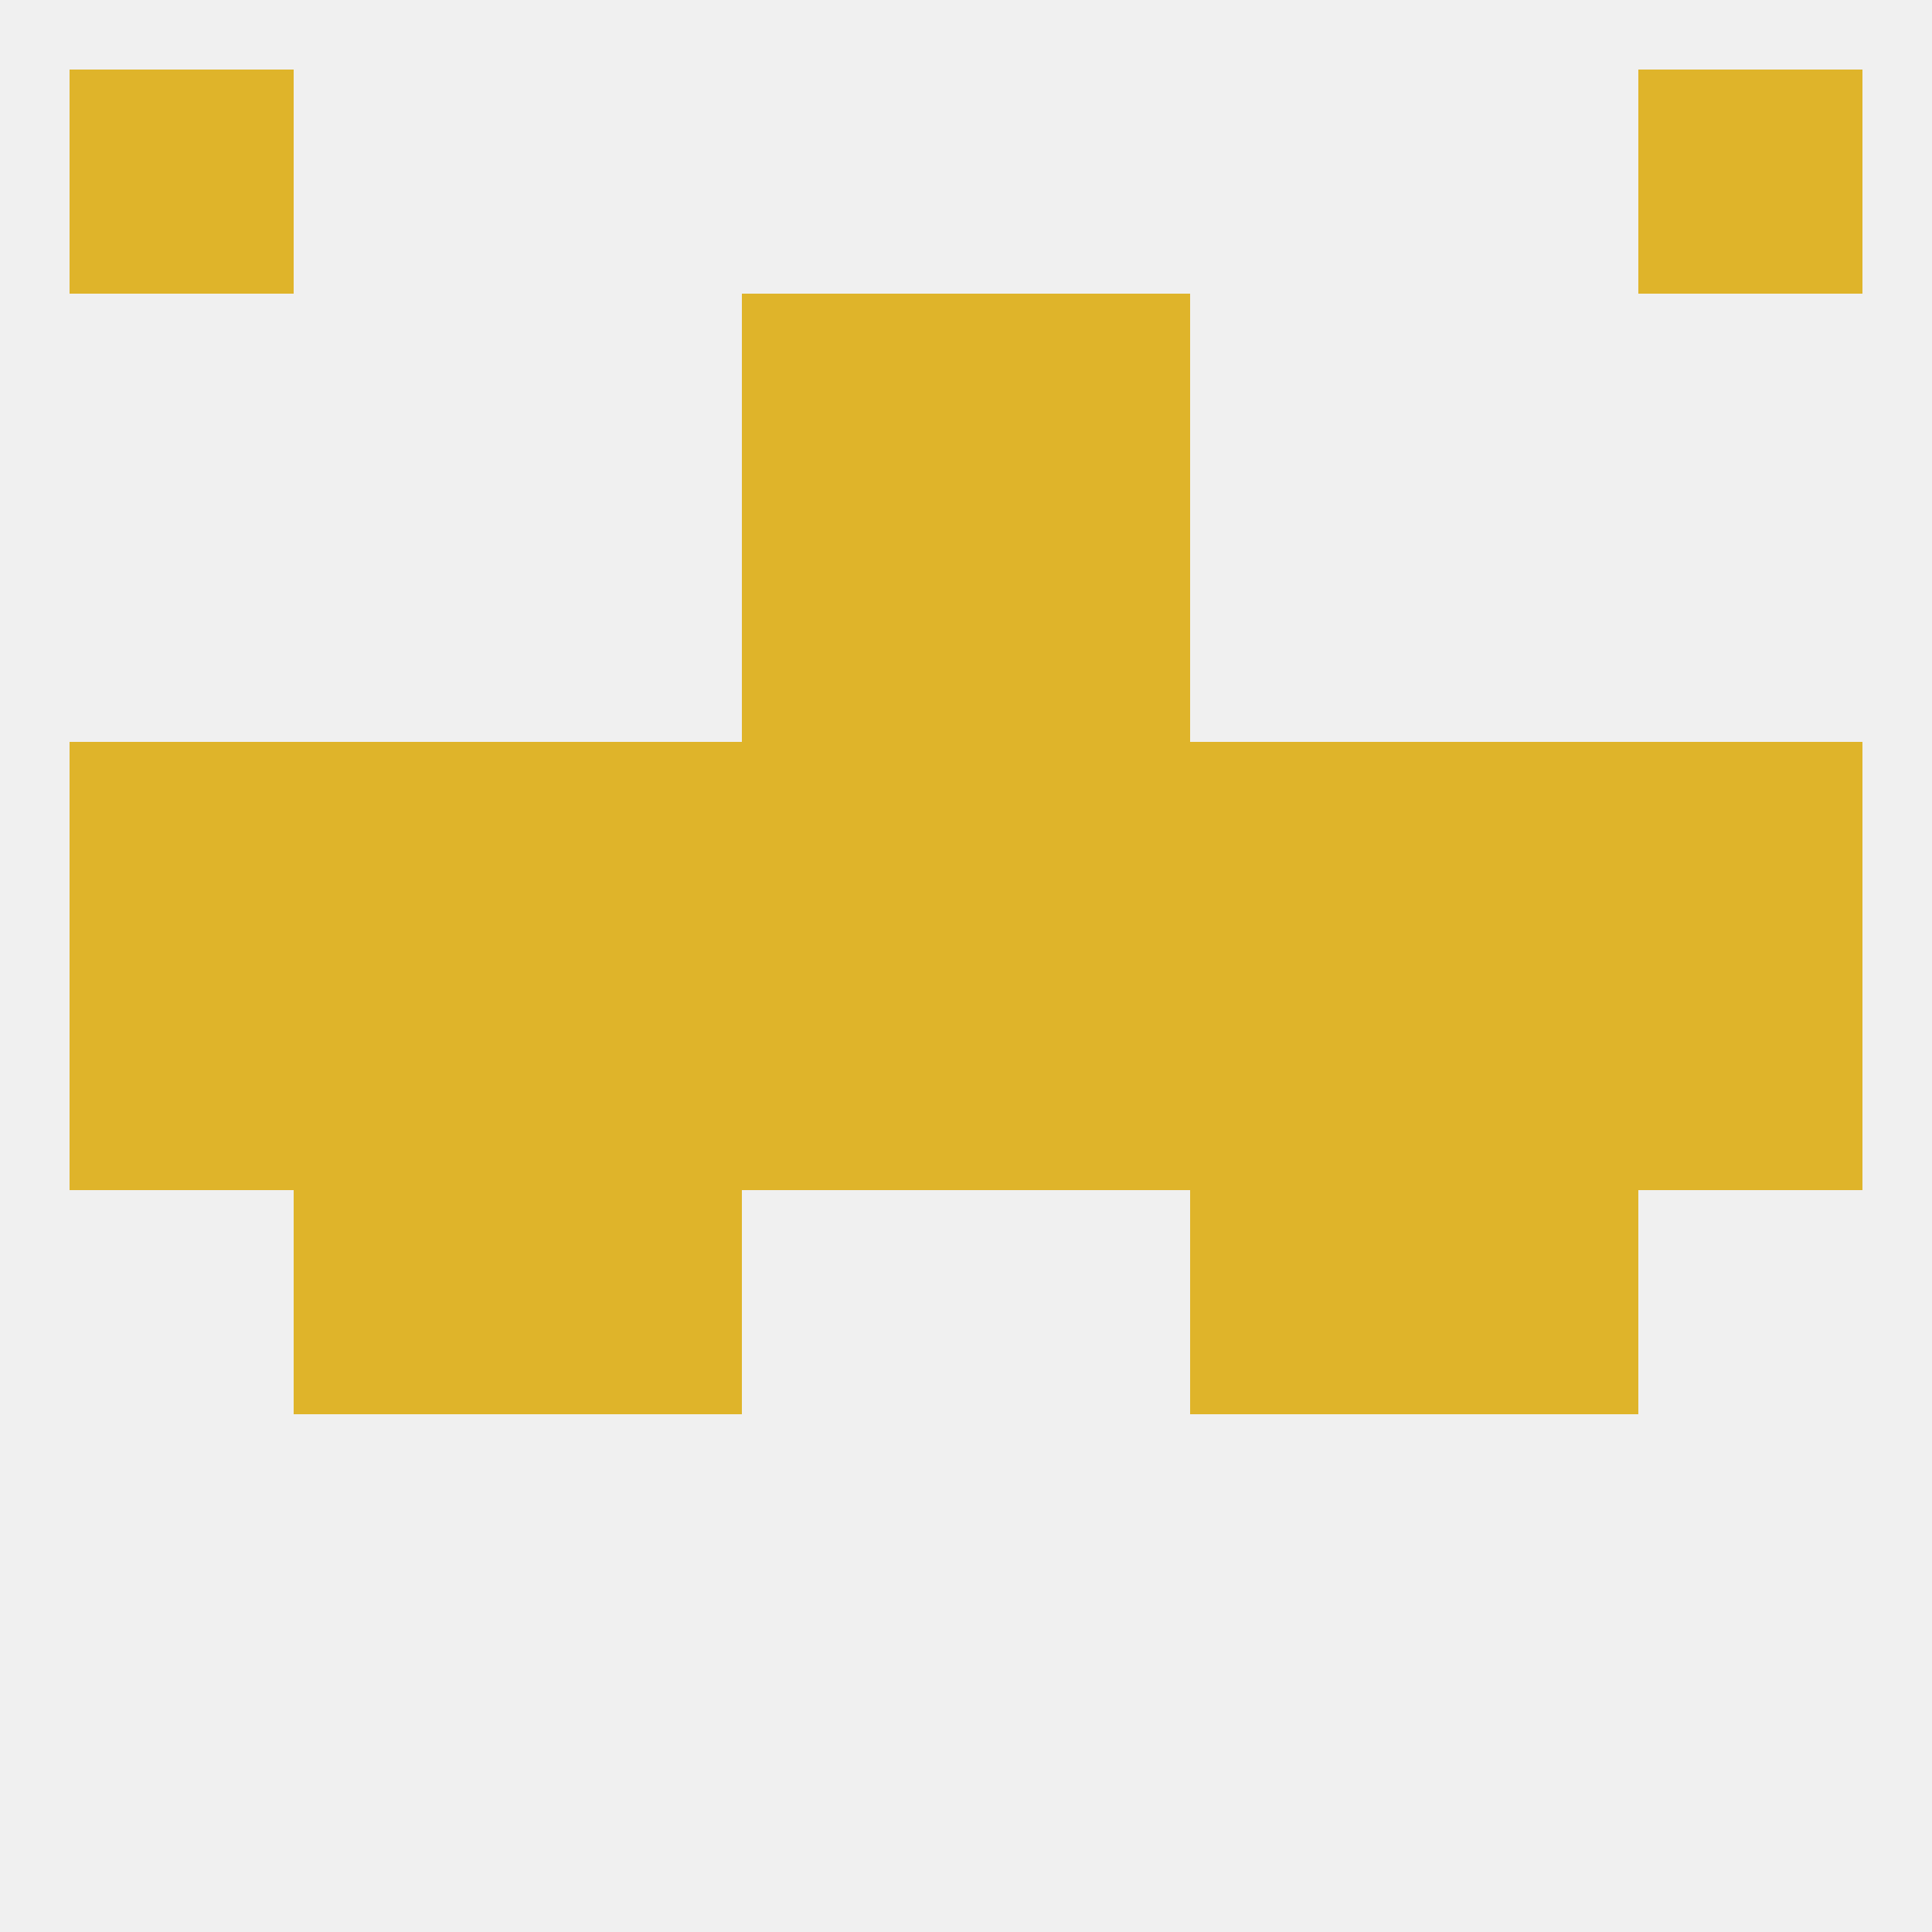
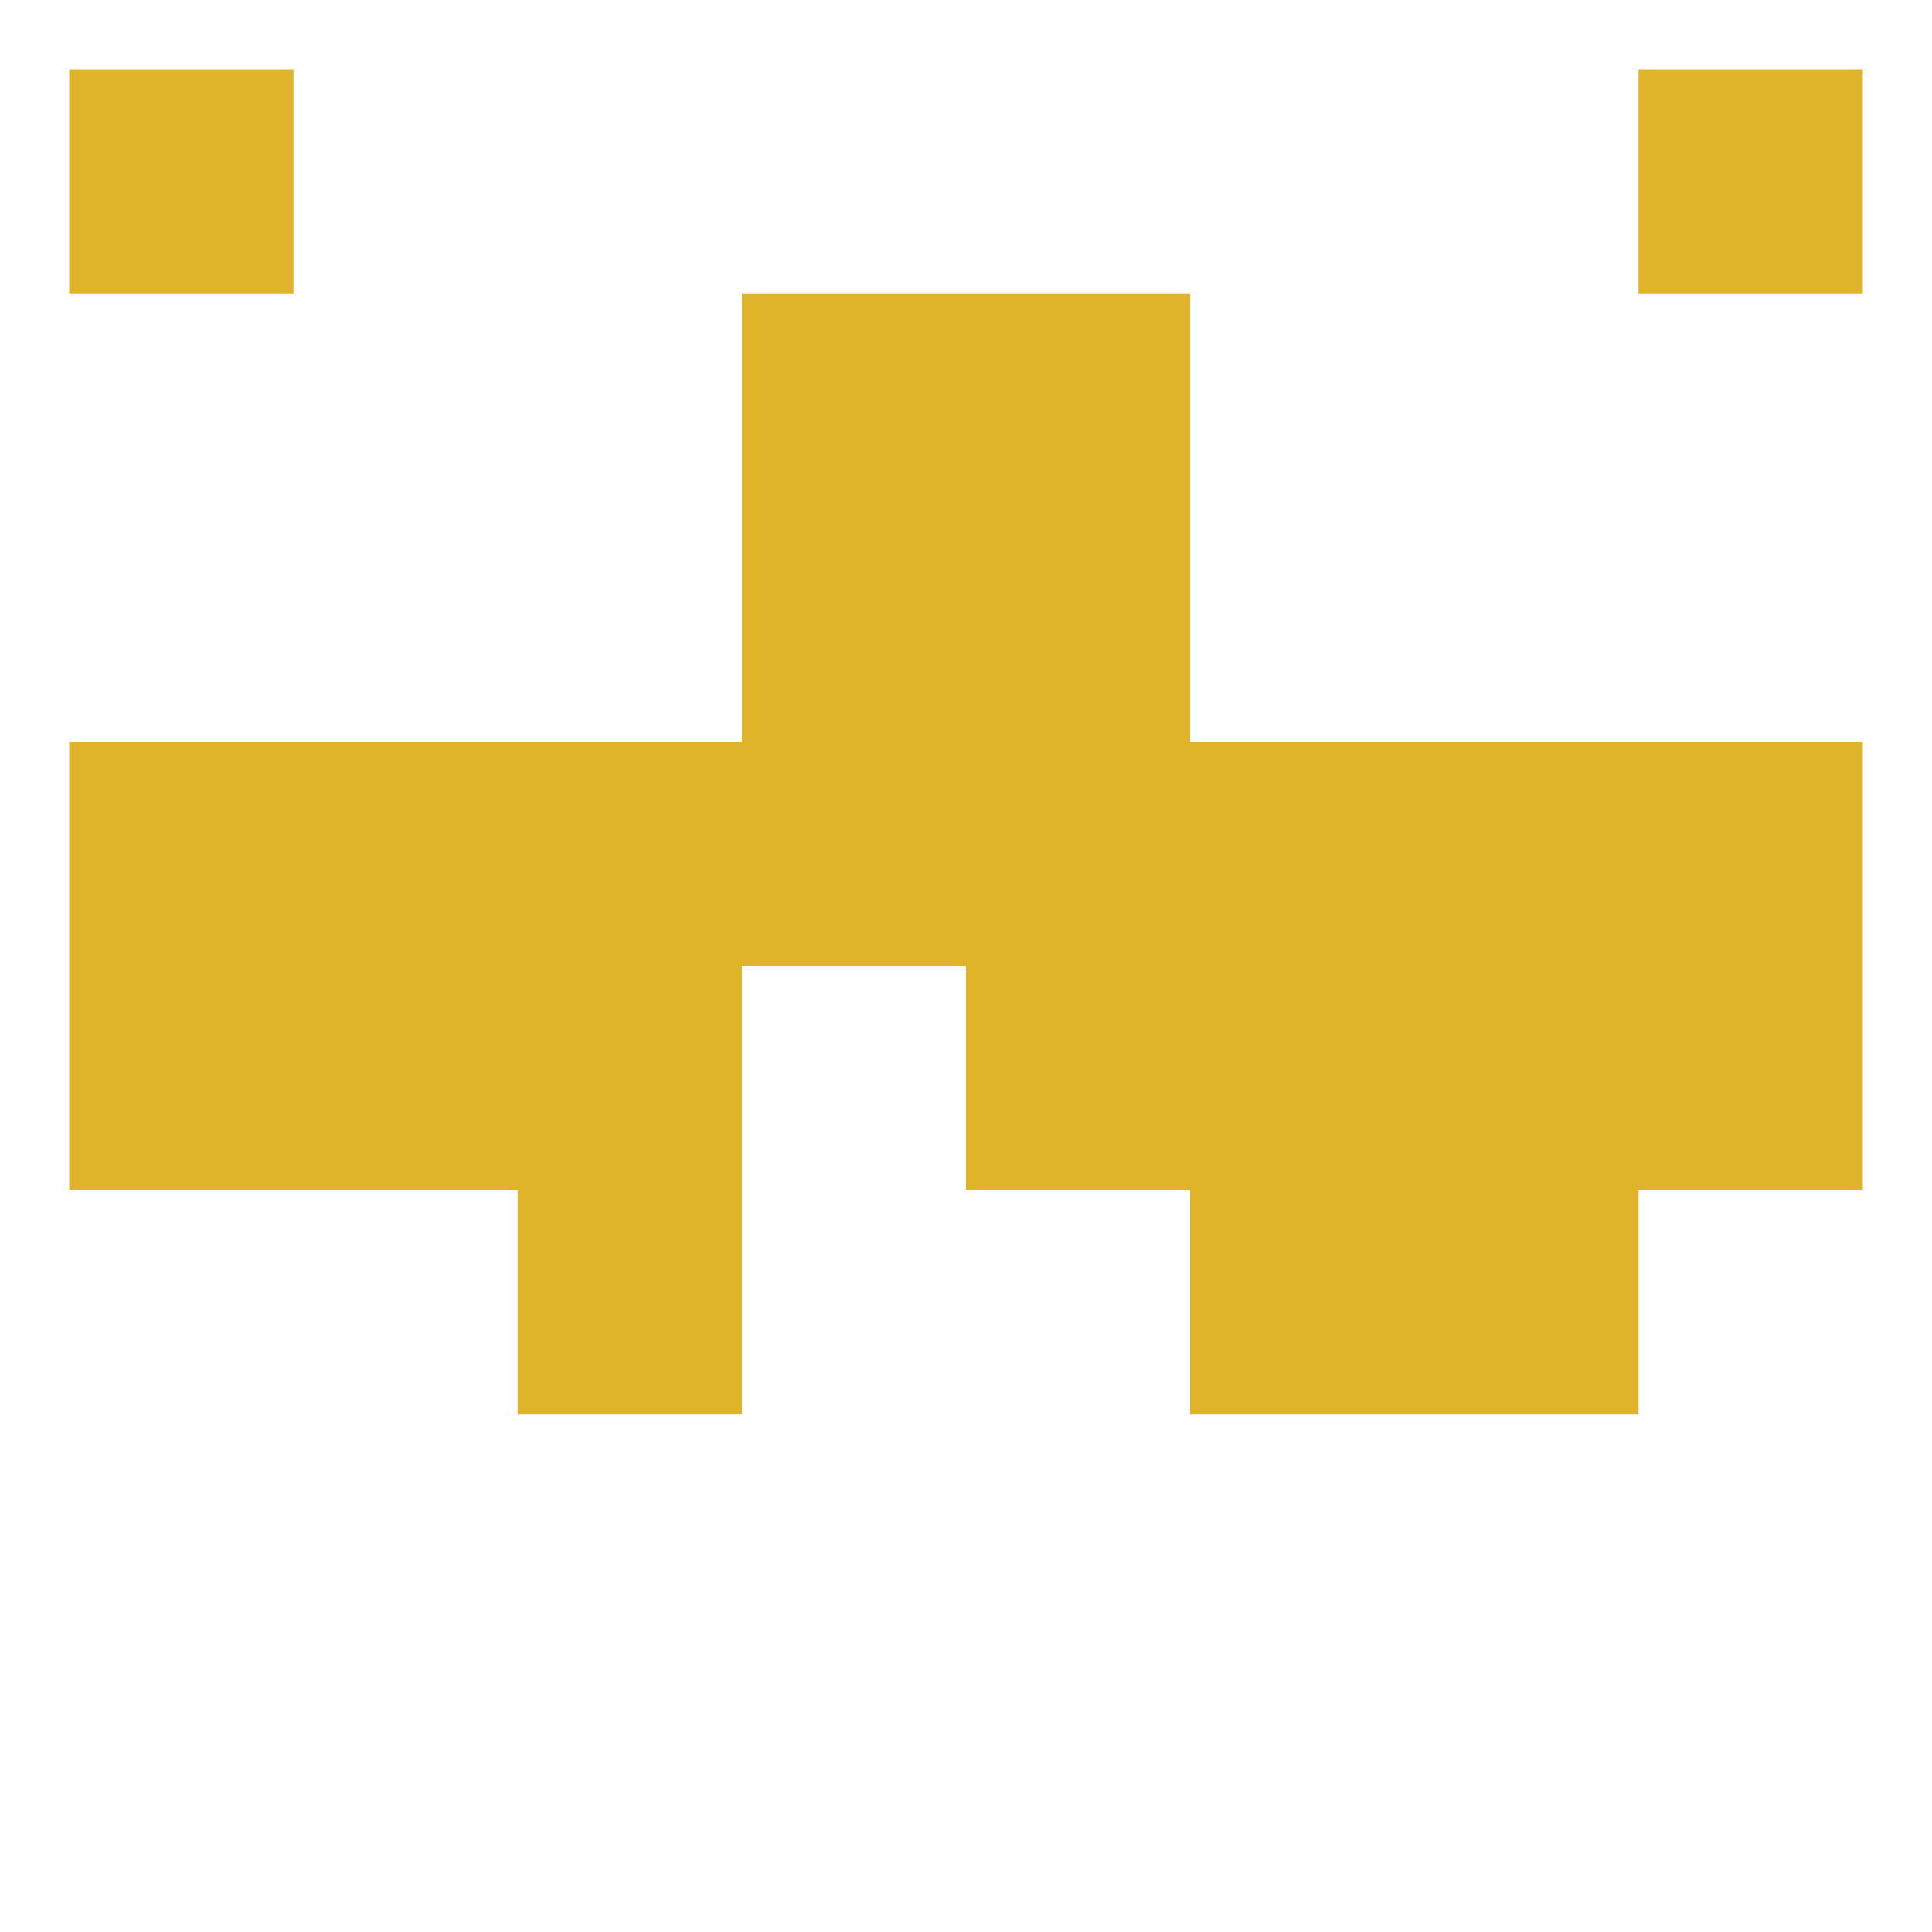
<svg xmlns="http://www.w3.org/2000/svg" version="1.1" baseprofile="full" width="250" height="250" viewBox="0 0 250 250">
-   <rect width="100%" height="100%" fill="rgba(240,240,240,255)" />
  <rect x="9" y="9" width="29" height="29" fill="rgba(223,180,42,255)" />
  <rect x="212" y="9" width="29" height="29" fill="rgba(223,180,42,255)" />
  <rect x="96" y="38" width="29" height="29" fill="rgba(223,180,42,255)" />
  <rect x="125" y="38" width="29" height="29" fill="rgba(223,180,42,255)" />
  <rect x="9" y="125" width="29" height="29" fill="rgba(223,180,42,255)" />
  <rect x="212" y="125" width="29" height="29" fill="rgba(223,180,42,255)" />
-   <rect x="96" y="125" width="29" height="29" fill="rgba(223,180,42,255)" />
  <rect x="67" y="125" width="29" height="29" fill="rgba(223,180,42,255)" />
  <rect x="154" y="125" width="29" height="29" fill="rgba(223,180,42,255)" />
  <rect x="38" y="125" width="29" height="29" fill="rgba(223,180,42,255)" />
  <rect x="125" y="125" width="29" height="29" fill="rgba(223,180,42,255)" />
  <rect x="183" y="125" width="29" height="29" fill="rgba(223,180,42,255)" />
  <rect x="38" y="96" width="29" height="29" fill="rgba(223,180,42,255)" />
  <rect x="9" y="96" width="29" height="29" fill="rgba(223,180,42,255)" />
  <rect x="96" y="96" width="29" height="29" fill="rgba(223,180,42,255)" />
  <rect x="67" y="96" width="29" height="29" fill="rgba(223,180,42,255)" />
  <rect x="183" y="96" width="29" height="29" fill="rgba(223,180,42,255)" />
  <rect x="212" y="96" width="29" height="29" fill="rgba(223,180,42,255)" />
  <rect x="125" y="96" width="29" height="29" fill="rgba(223,180,42,255)" />
  <rect x="154" y="96" width="29" height="29" fill="rgba(223,180,42,255)" />
-   <rect x="38" y="154" width="29" height="29" fill="rgba(223,180,42,255)" />
  <rect x="183" y="154" width="29" height="29" fill="rgba(223,180,42,255)" />
  <rect x="67" y="154" width="29" height="29" fill="rgba(223,180,42,255)" />
  <rect x="154" y="154" width="29" height="29" fill="rgba(223,180,42,255)" />
  <rect x="96" y="67" width="29" height="29" fill="rgba(223,180,42,255)" />
  <rect x="125" y="67" width="29" height="29" fill="rgba(223,180,42,255)" />
</svg>